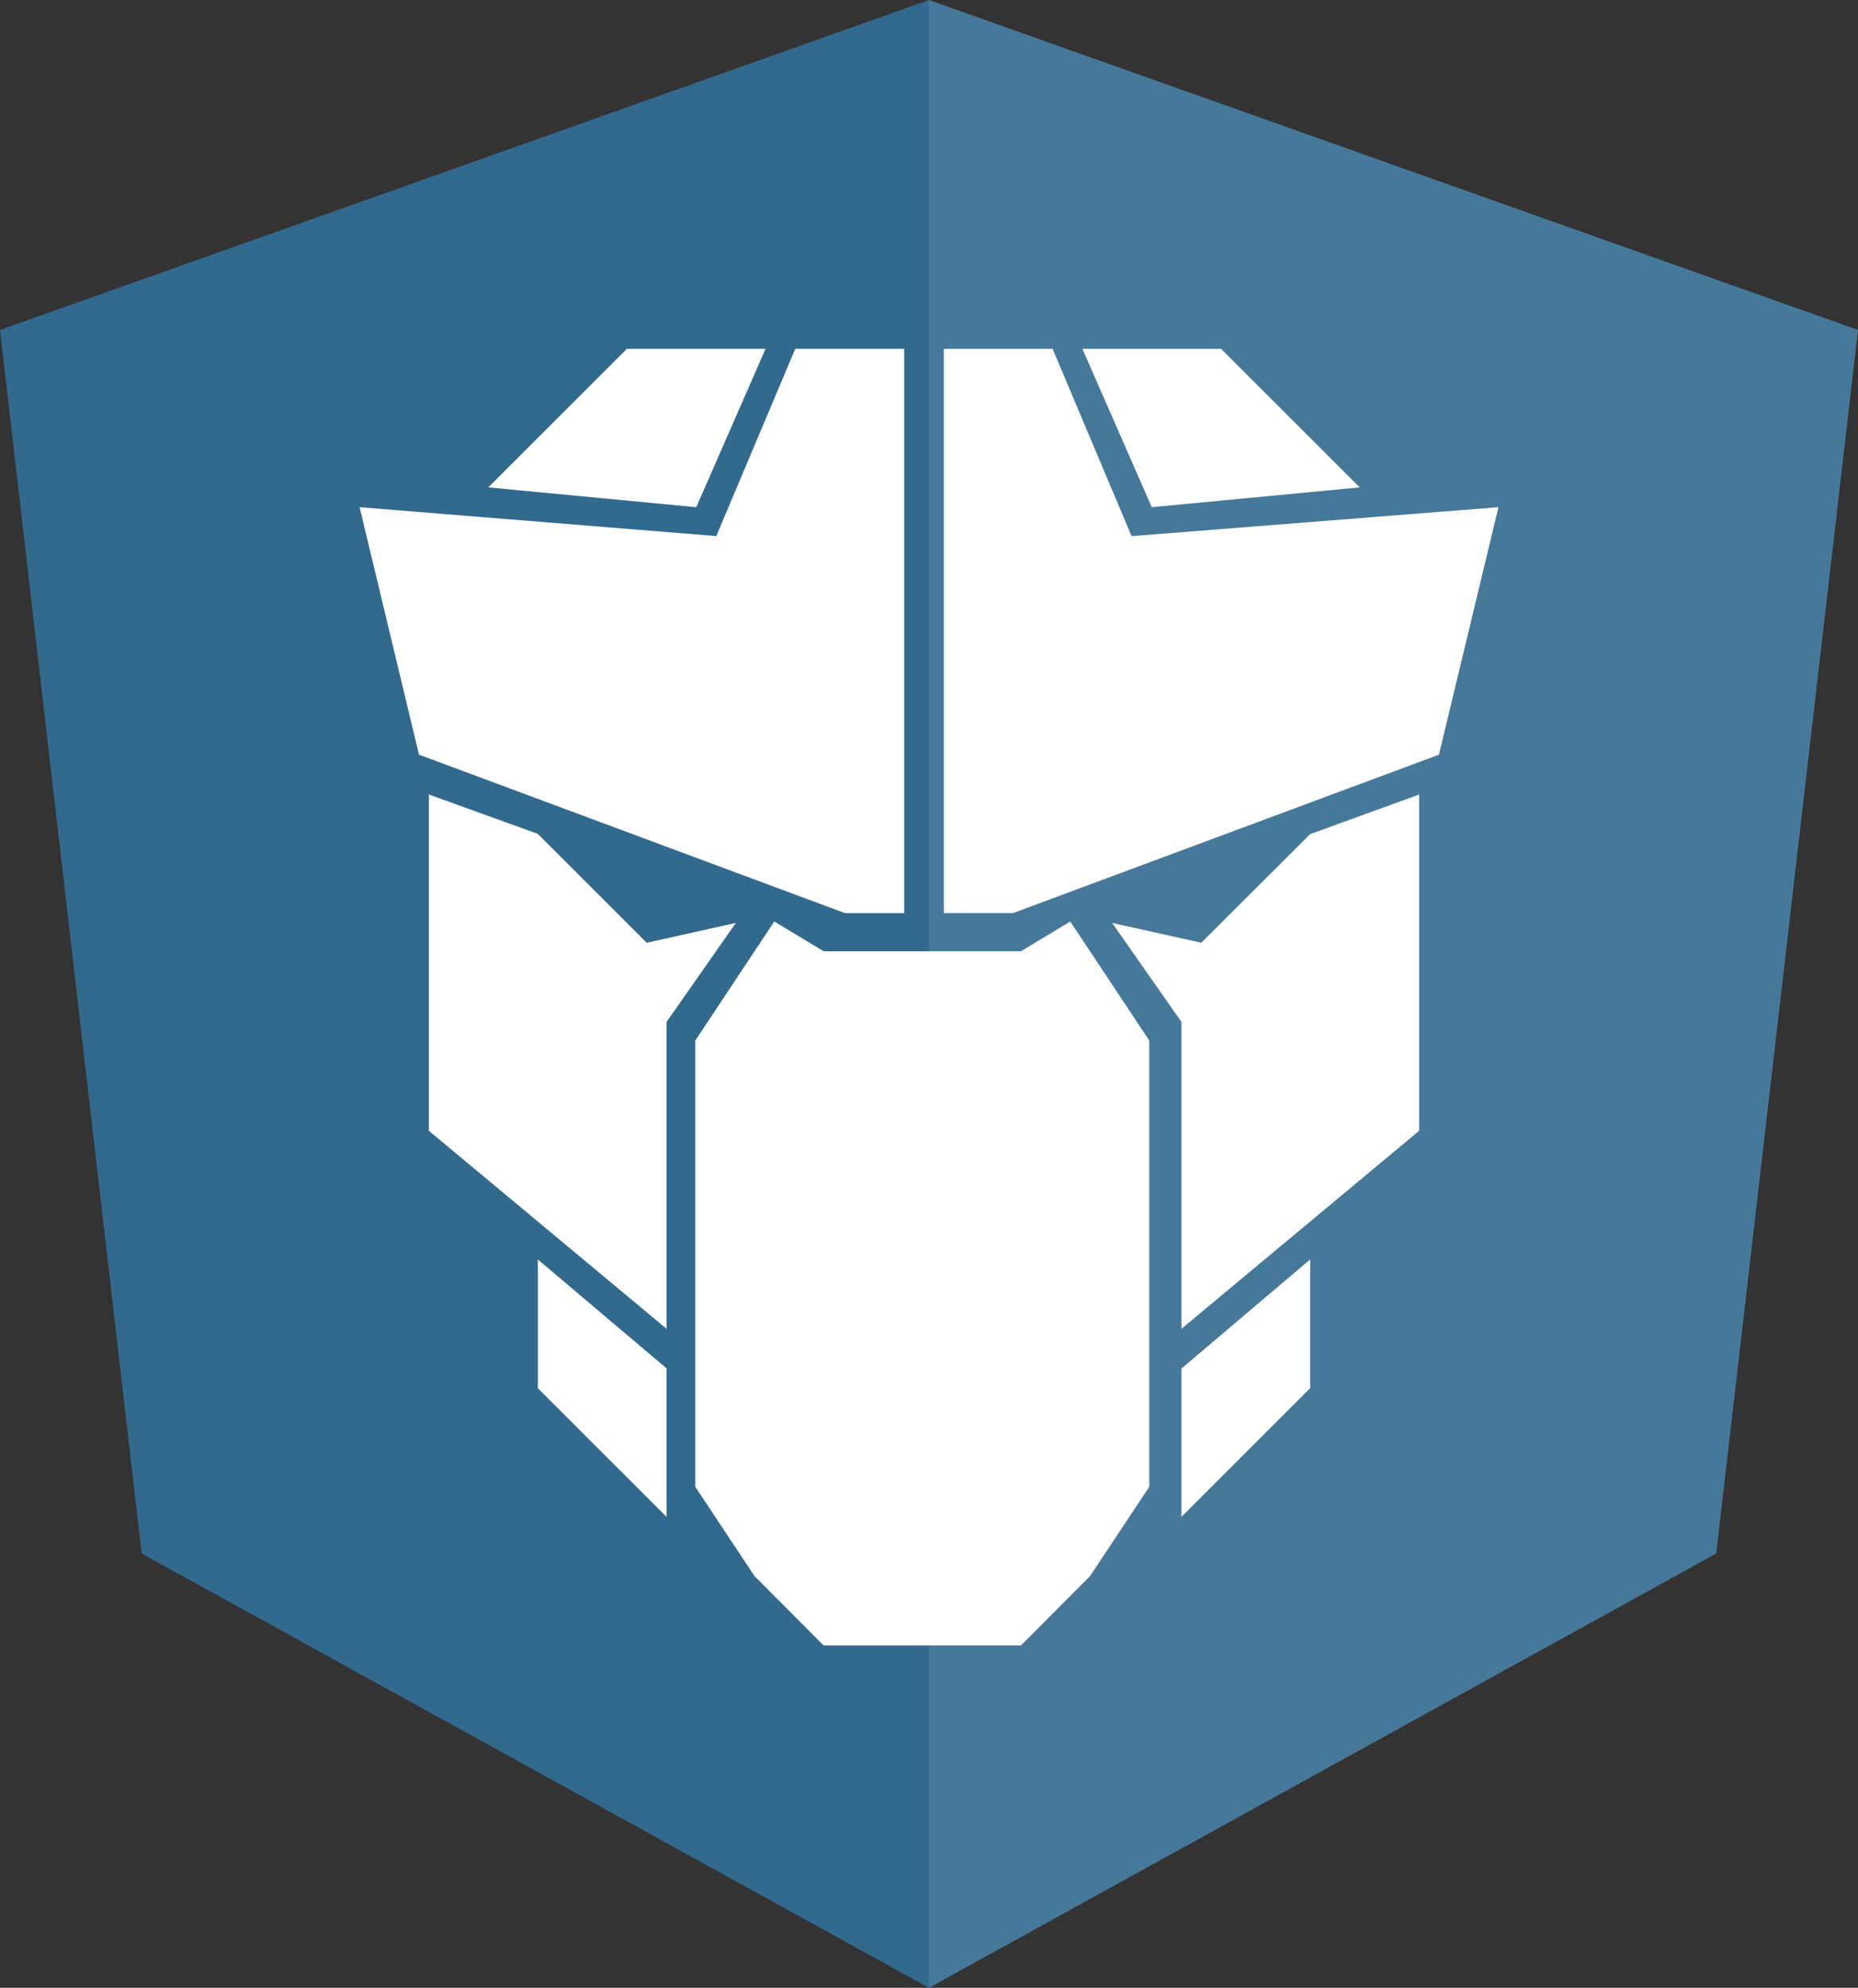
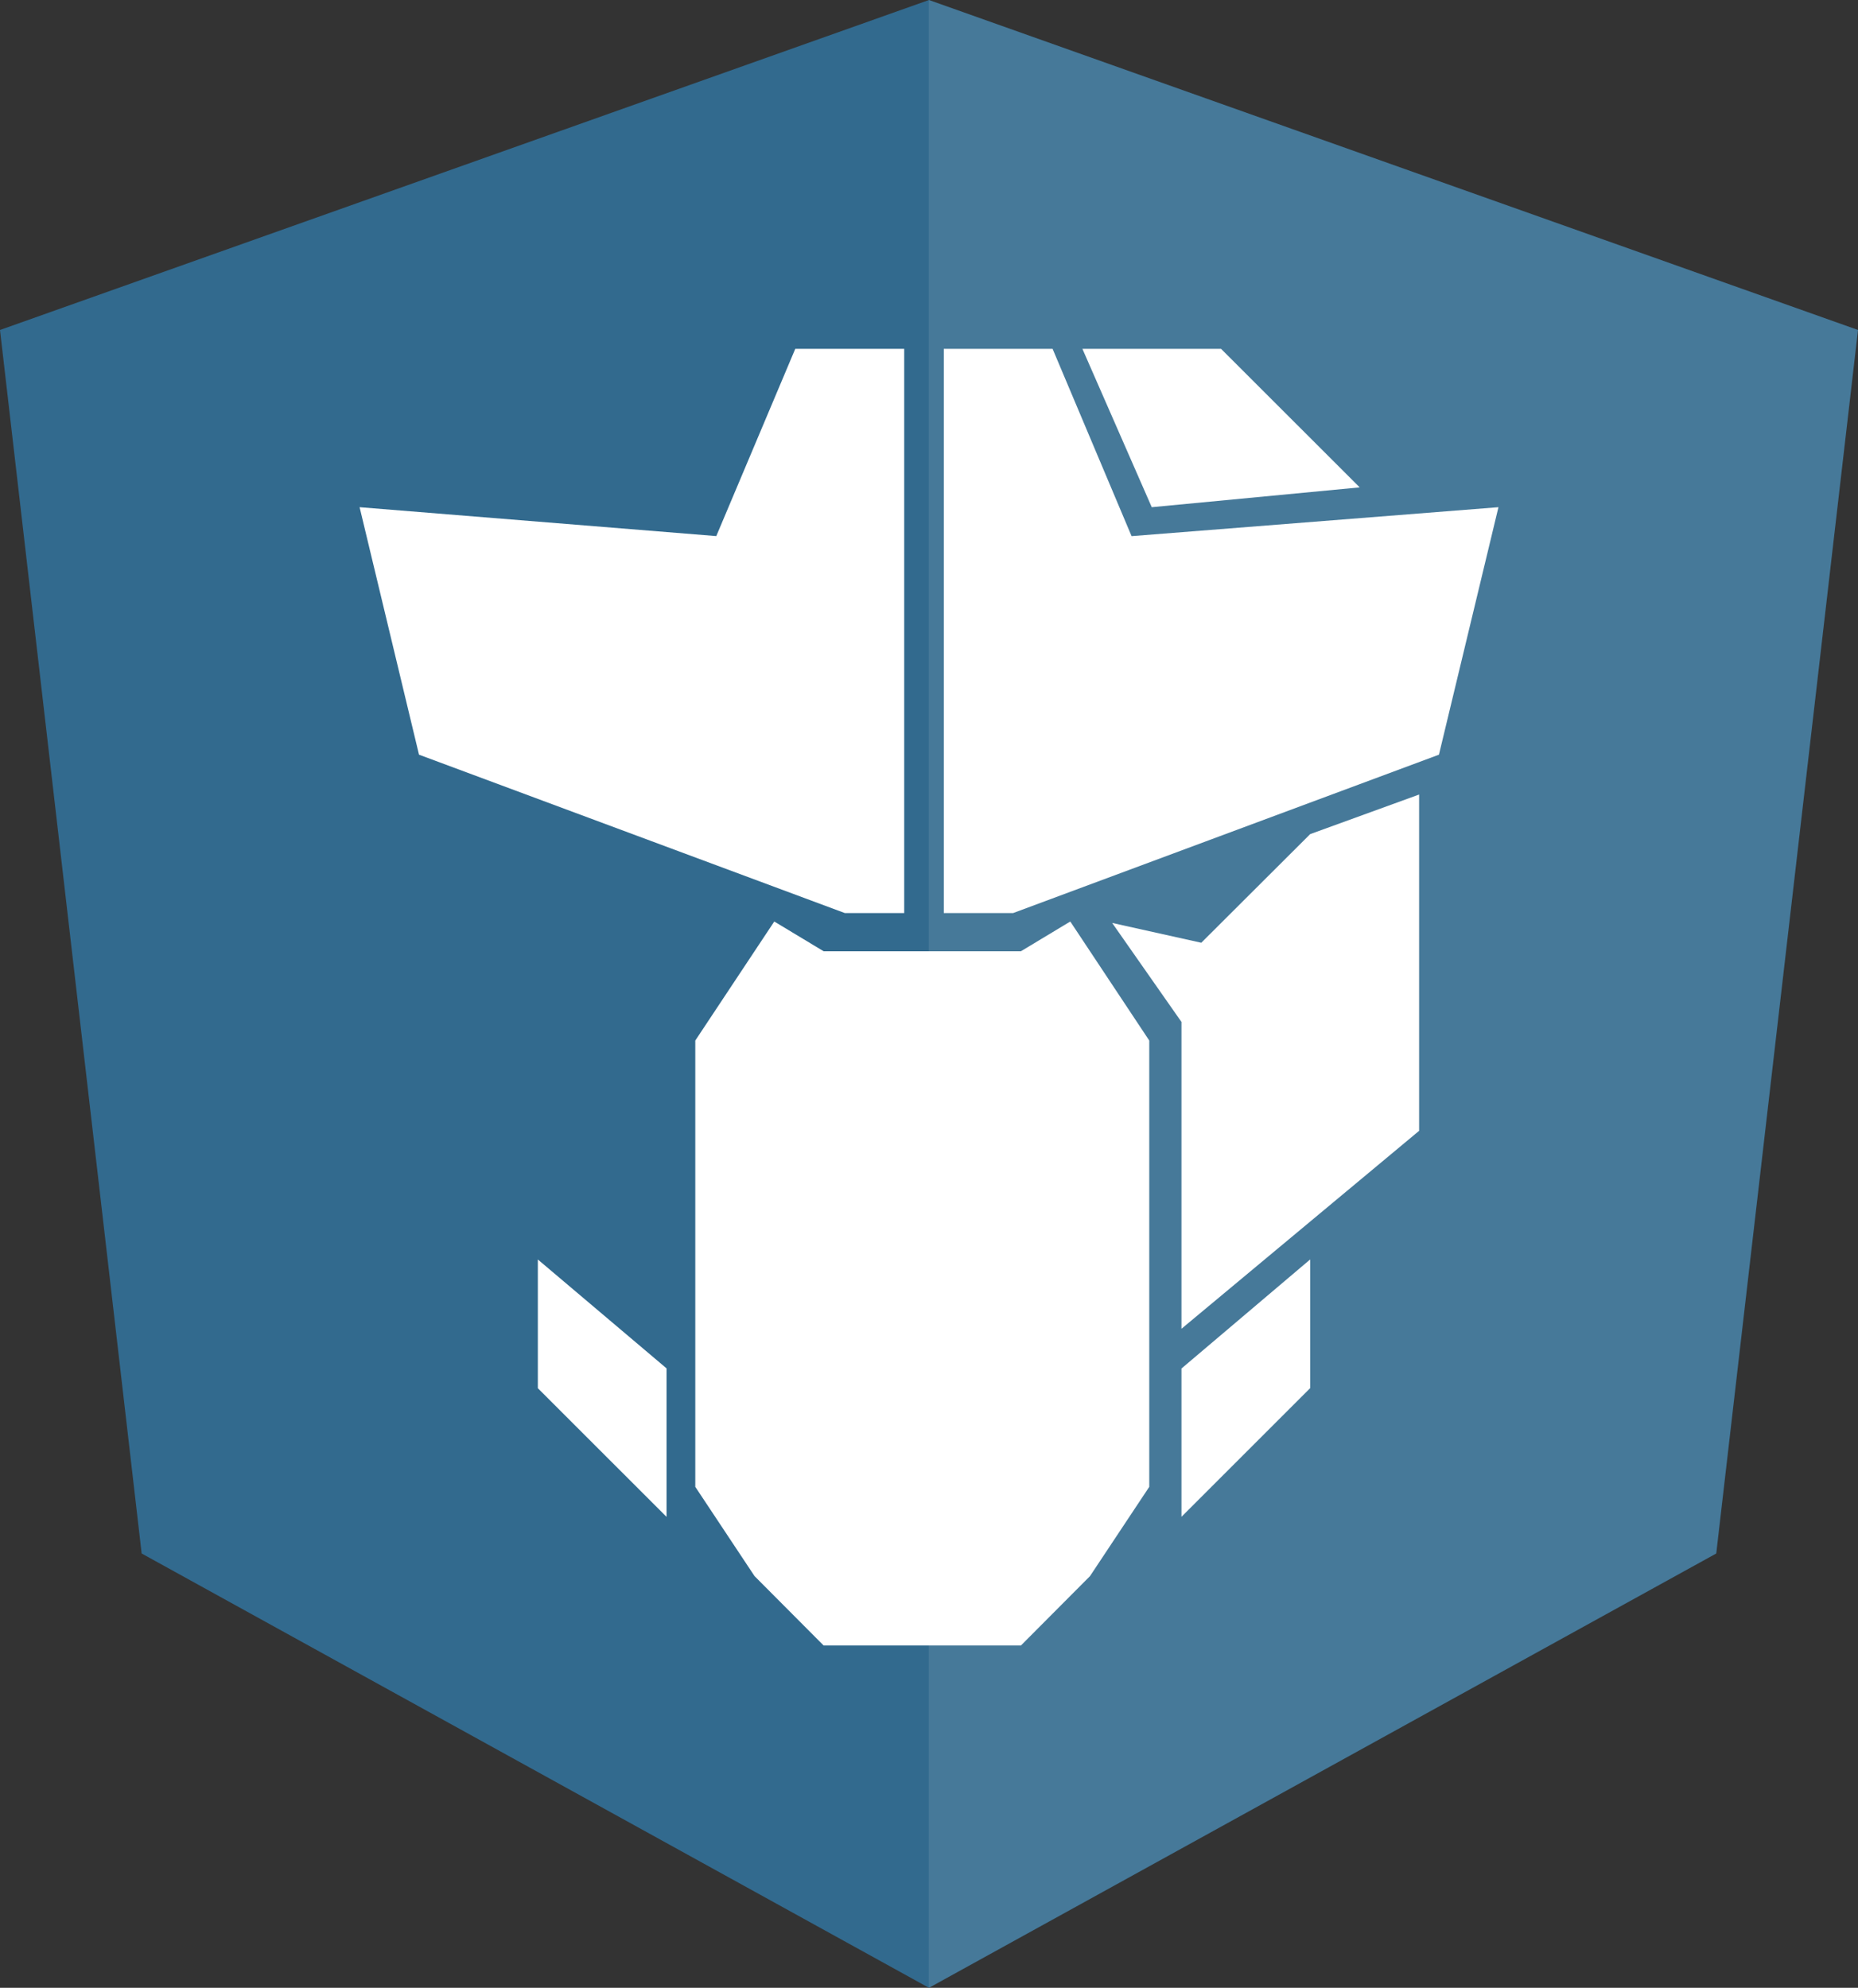
<svg xmlns="http://www.w3.org/2000/svg" width="36.463" height="39.012" viewBox="0 0 36.463 39.012">
  <rect x="0" y="0" width="36.463" height="39.012" fill="#333333" stroke="none" />
  <g id="Group_22862" data-name="Group 22862" transform="translate(-1166 -3427)">
    <g id="angular-back" transform="translate(1166 3427)">
      <path id="Shape" d="M18.283,0h0L.052,6.476,2.832,30.488l15.451,8.524h0l15.451-8.524L36.515,6.476Z" transform="translate(-0.052)" fill="#326a8e" />
      <path id="Shape-path" d="M20,0V24.07h0V39.012h0l15.451-8.524L38.236,6.476Z" transform="translate(-1.773)" fill="#fff" fill-rule="evenodd" opacity="0.1" />
    </g>
    <g id="head" transform="translate(1173.057 3433.846)">
      <path id="chick-right" d="M17.913,12.481l-1.749-.389,1.36,1.943v6.022l4.664-3.885v-6.6l-2.138.777Z" transform="translate(-1.395 -0.825)" fill="#fff" />
-       <path id="chick-left" d="M1.749,7.576,0,7.965,1.36,6.022V0L6.024,3.885v6.6L3.887,9.713Z" transform="translate(7.384 19.232) rotate(180)" fill="#fff" />
      <path id="mask" d="M7.21,14.636,8.76,12.3l.969.584H13.6l.969-.584,1.55,2.336v8.759l-1.163,1.752L13.6,26.509H9.729L8.373,25.147,7.21,23.395Z" transform="translate(-0.622 -1.061)" fill="#fff" fill-rule="evenodd" />
      <path id="bottom-chick-right" d="M17.652,24.61l2.526-2.525V19.559L17.652,21.7Z" transform="translate(-1.523 -1.688)" fill="#fff" />
      <path id="bottom-chick-left" d="M0,0,2.526,2.525V5.051L0,2.914Z" transform="translate(6.024 22.923) rotate(180)" fill="#fff" />
      <path id="Path_21352" data-name="Path 21352" d="M11.465,11.073V0H13.6L15.15,3.676l7.2-.568L21.182,7.965l-8.356,3.108ZM10.688,0V11.073H9.522L1.166,7.965,0,3.108l7,.567L8.55,0Z" fill="#fff" fill-rule="evenodd" />
-       <path id="ear-right" d="M16.886,3.108l4.081-.389L18.246,0H15.525Z" transform="translate(-1.34)" fill="#fff" />
-       <path id="ear-left" d="M1.36,0,5.441.389,2.721,3.108H0Z" transform="translate(7.967 3.108) rotate(180)" fill="#fff" />
+       <path id="ear-right" d="M16.886,3.108l4.081-.389L18.246,0H15.525" transform="translate(-1.34)" fill="#fff" />
    </g>
  </g>
</svg>